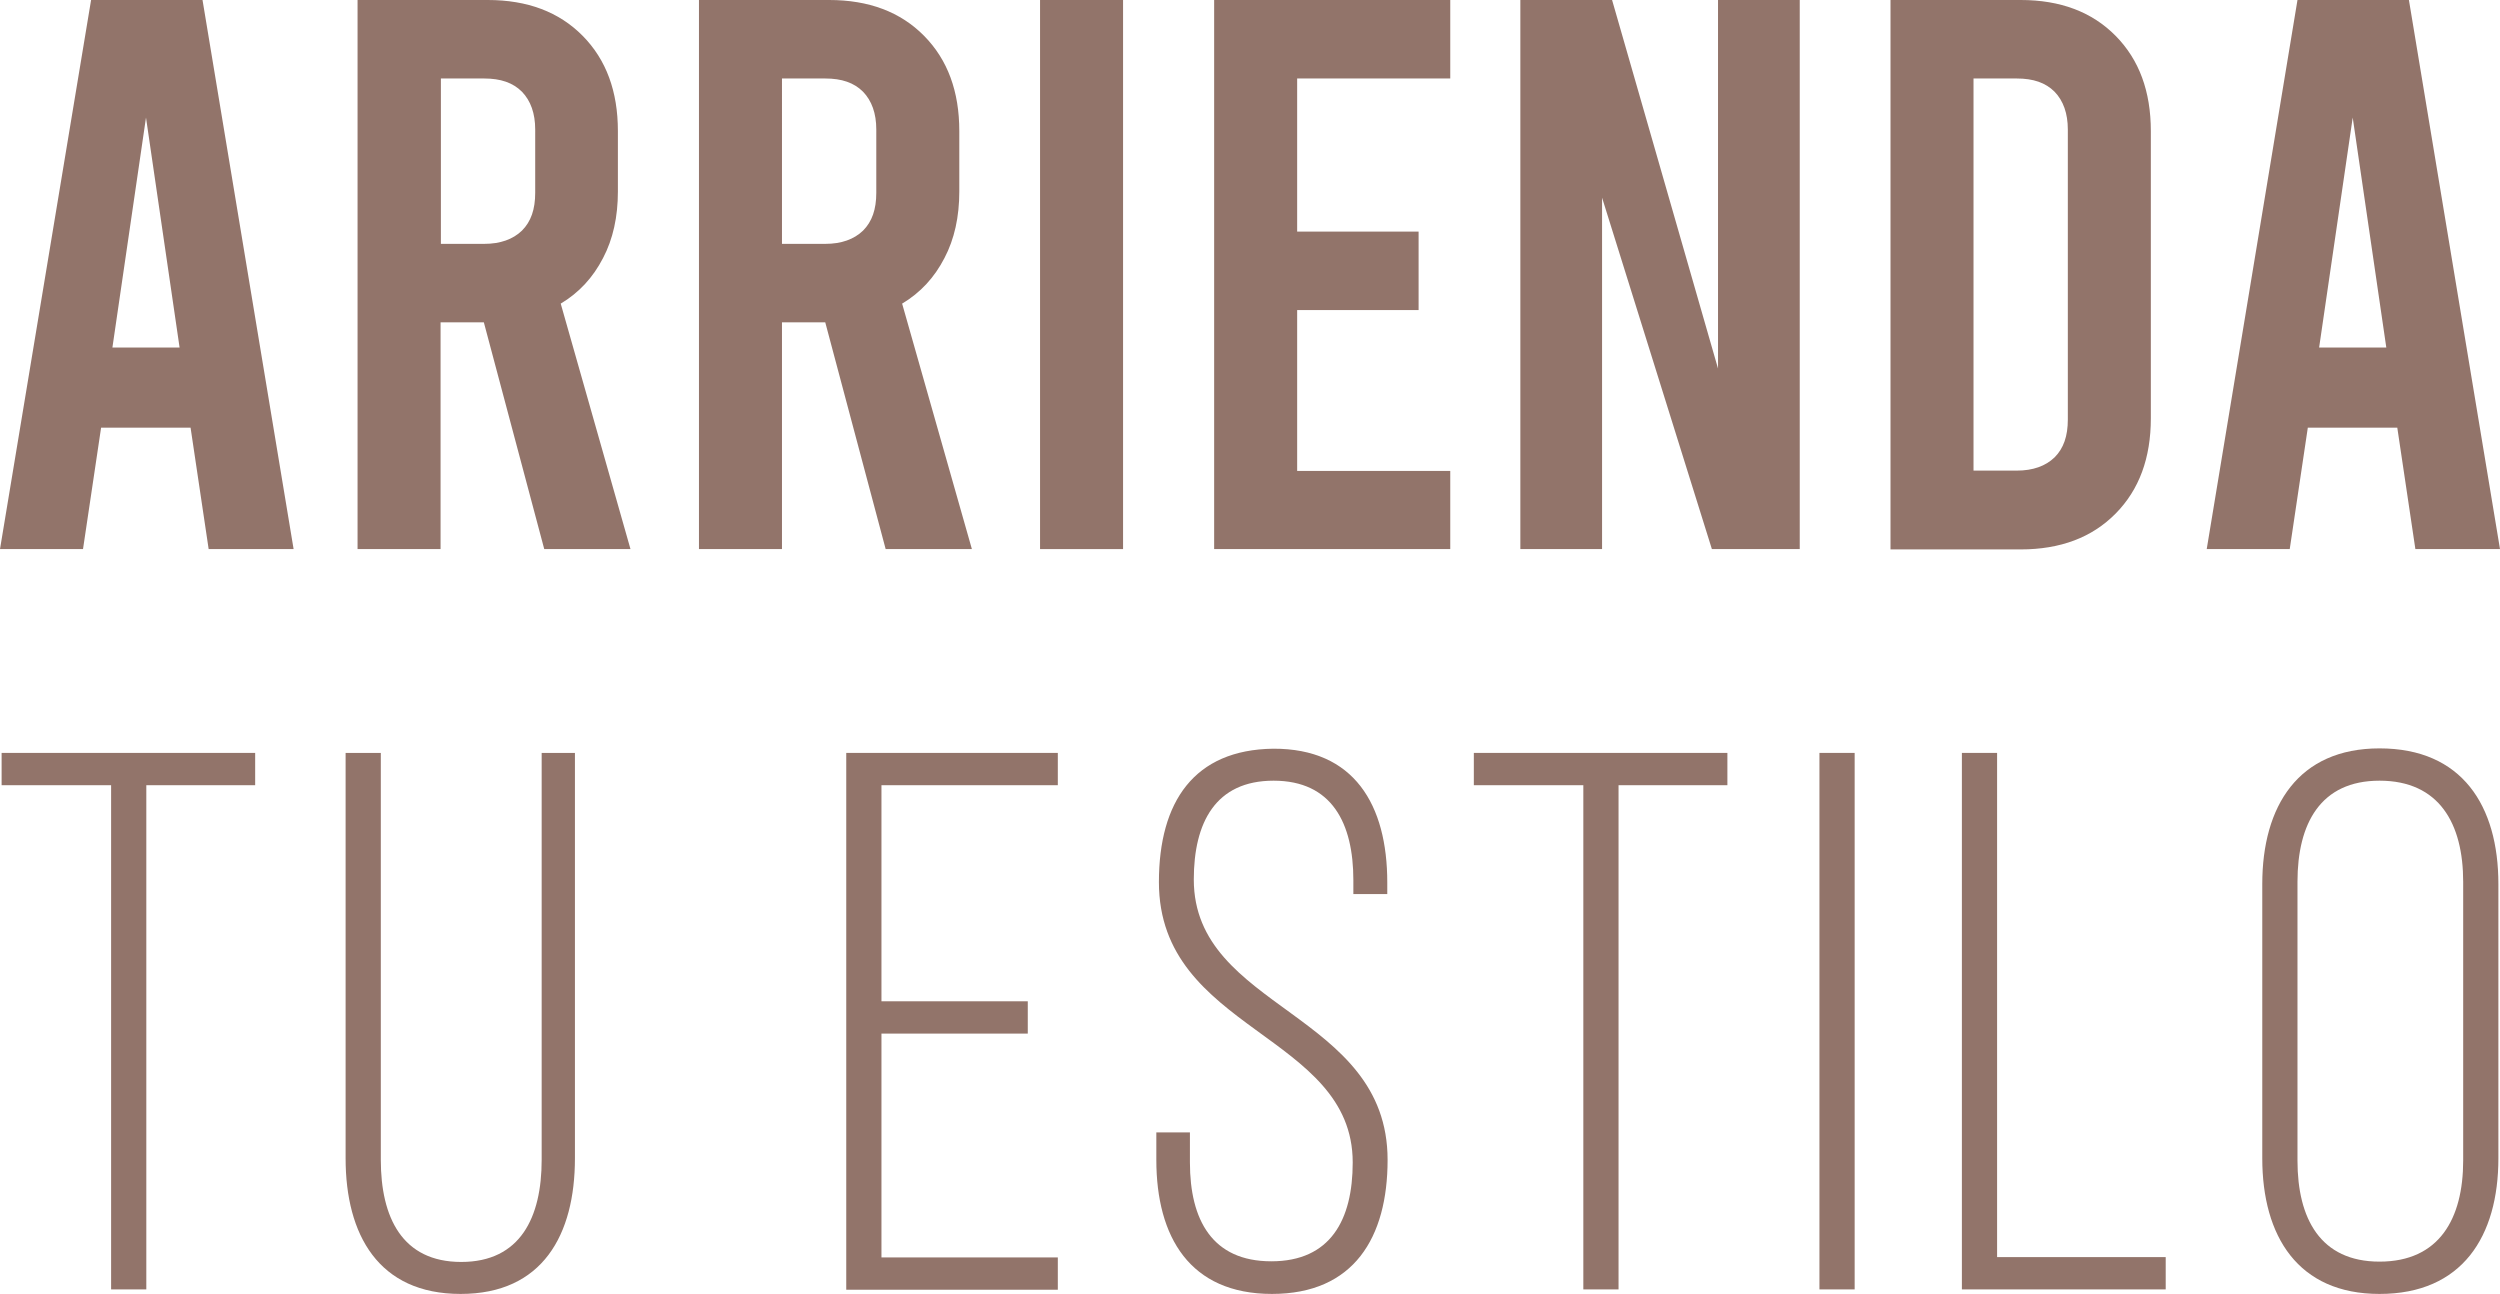
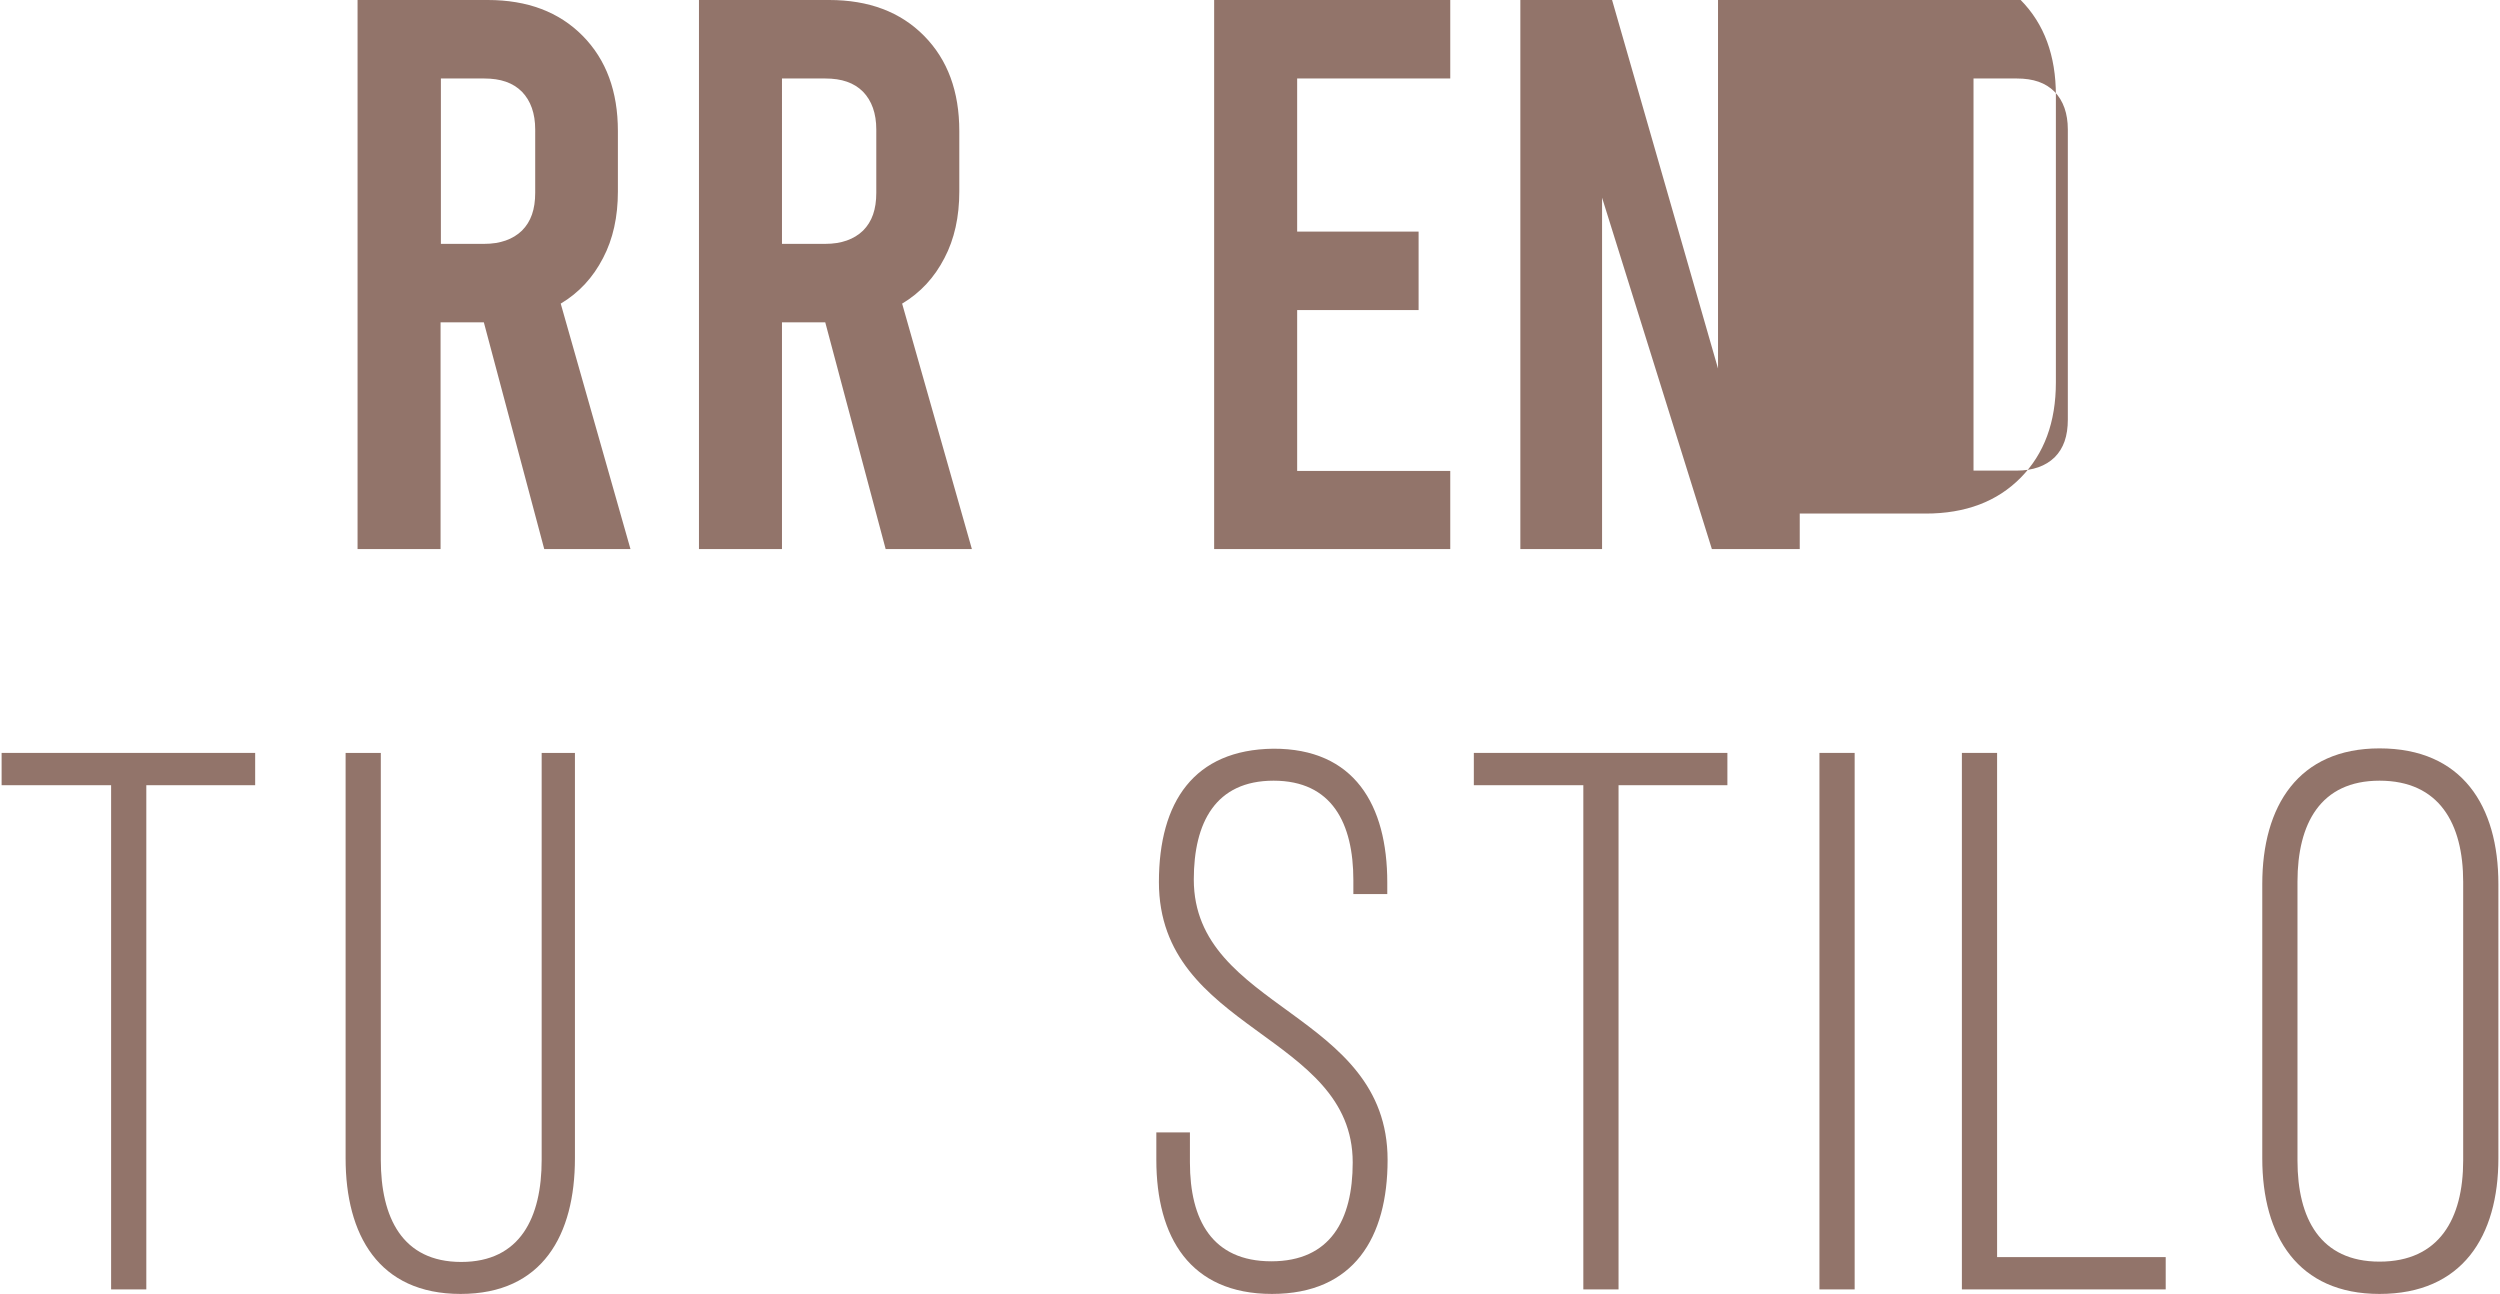
<svg xmlns="http://www.w3.org/2000/svg" version="1.1" id="Capa_1" x="0px" y="0px" viewBox="0 0 774 400.6" style="enable-background:new 0 0 774 400.6;" xml:space="preserve">
  <style type="text/css"> .st0{fill:#92746A;} </style>
  <g>
    <g>
-       <path class="st0" d="M59,132.4H31.3L25.7,170H0L28.2,0h34.5l28.2,170H64.6L59,132.4z M55.6,107.6L45.2,36.4l-10.4,71.2H55.6z" />
      <path class="st0" d="M168.5,170l-18.7-70.2h-13.4V170h-25.7V0H151c12.3,0,22.1,3.7,29.4,11.1c7.3,7.4,10.9,17.2,10.9,29.5v18.7 c0,7.8-1.5,14.7-4.6,20.6c-3.1,6-7.4,10.7-13.1,14.1l21.6,76H168.5z M136.5,75.5h13.4c5,0,8.9-1.4,11.7-4.1 c2.8-2.8,4.1-6.6,4.1-11.7V40.1c0-5-1.4-8.9-4.1-11.7c-2.8-2.8-6.6-4.1-11.7-4.1h-13.4V75.5z" />
      <path class="st0" d="M274.2,170l-18.7-70.2h-13.4V170h-25.7V0h40.3c12.3,0,22.1,3.7,29.4,11.1S297,28.3,297,40.6v18.7 c0,7.8-1.5,14.7-4.6,20.6c-3.1,6-7.4,10.7-13.1,14.1l21.6,76H274.2z M242.1,75.5h13.4c5,0,8.9-1.4,11.7-4.1 c2.8-2.8,4.1-6.6,4.1-11.7V40.1c0-5-1.4-8.9-4.1-11.7c-2.8-2.8-6.6-4.1-11.7-4.1h-13.4L242.1,75.5L242.1,75.5z" />
-       <path class="st0" d="M322,0h25.7v170H322V0z" />
      <path class="st0" d="M375.9,0H449v24.3h-47.4v47.4h37.6V96h-37.6v49.8H449V170h-73.1V0z" />
      <path class="st0" d="M470.7,0h28.4l32.8,114.1V0h25.3v170H530L496,61.2V170h-25.3V0z" />
-       <path class="st0" d="M585.3,0h40.3c12.3,0,22.1,3.7,29.4,11.1c7.3,7.4,10.9,17.2,10.9,29.5v88.9c0,12.3-3.6,22.1-10.9,29.5 c-7.3,7.4-17.1,11.1-29.4,11.1h-40.3V0z M624.4,145.7c5,0,8.9-1.4,11.7-4.1c2.8-2.8,4.1-6.6,4.1-11.7V40.1c0-5-1.4-8.9-4.1-11.7 c-2.8-2.8-6.6-4.1-11.7-4.1H611v121.4H624.4z" />
-       <path class="st0" d="M742.2,132.4h-27.7l-5.6,37.6h-25.7L711.3,0h34.5L774,170h-26.2L742.2,132.4z M738.8,107.6l-10.4-71.2 L718,107.6H738.8z" />
+       <path class="st0" d="M585.3,0h40.3c7.3,7.4,10.9,17.2,10.9,29.5v88.9c0,12.3-3.6,22.1-10.9,29.5 c-7.3,7.4-17.1,11.1-29.4,11.1h-40.3V0z M624.4,145.7c5,0,8.9-1.4,11.7-4.1c2.8-2.8,4.1-6.6,4.1-11.7V40.1c0-5-1.4-8.9-4.1-11.7 c-2.8-2.8-6.6-4.1-11.7-4.1H611v121.4H624.4z" />
    </g>
    <g>
      <path class="st0" d="M34.4,399.2V243.1H0.5v-10H79v10H45.3v156.1H34.4z" />
      <path class="st0" d="M117.9,359.1c0,17.8,6.6,31.6,24.9,31.6s24.9-13.8,24.9-31.6v-126H178v125.5c0,23.7-10,42-35.4,42 s-35.6-18.3-35.6-42V233.1h10.9C117.9,233.1,117.9,359.1,117.9,359.1z" />
-       <path class="st0" d="M318.2,310v10h-45.3v69.3h54.6v10H262V233.1h65.5v10h-54.6V310H318.2z" />
      <path class="st0" d="M429.5,273.2v3.6H419v-4.3c0-17.6-6.6-30.8-24.7-30.8c-18,0-24.7,13-24.7,30.6c0,40.3,60,41,60,86.8 c0,24-10.4,41.5-35.8,41.5S358,383,358,359.1v-8.5h10.4v9.3c0,17.8,6.9,30.6,25.2,30.6c18.3,0,25.2-12.8,25.2-30.6 c0-39.9-60-40.6-60-86.8c0-24.9,10.9-41,35.4-41.3C419.3,231.7,429.5,249.2,429.5,273.2z" />
      <path class="st0" d="M490.2,399.2V243.1h-33.9v-10h78.5v10h-33.7v156.1H490.2z" />
      <path class="st0" d="M574.2,233.1v166.1h-10.9V233.1H574.2z" />
      <path class="st0" d="M607.4,399.2V233.1h10.9v156.1h52.2v10H607.4z" />
      <path class="st0" d="M700.4,273.7c0-24.2,11.2-42,36.3-42c25.6,0,36.8,17.8,36.8,42v84.9c0,24.2-11.2,42-36.8,42 c-25.2,0-36.3-17.8-36.3-42V273.7z M711.3,359.3c0,18,7.1,31.3,25.4,31.3c18.5,0,25.9-13.3,25.9-31.3V273c0-18-7.4-31.3-25.9-31.3 c-18.3,0-25.4,13.3-25.4,31.3V359.3z" />
    </g>
  </g>
</svg>